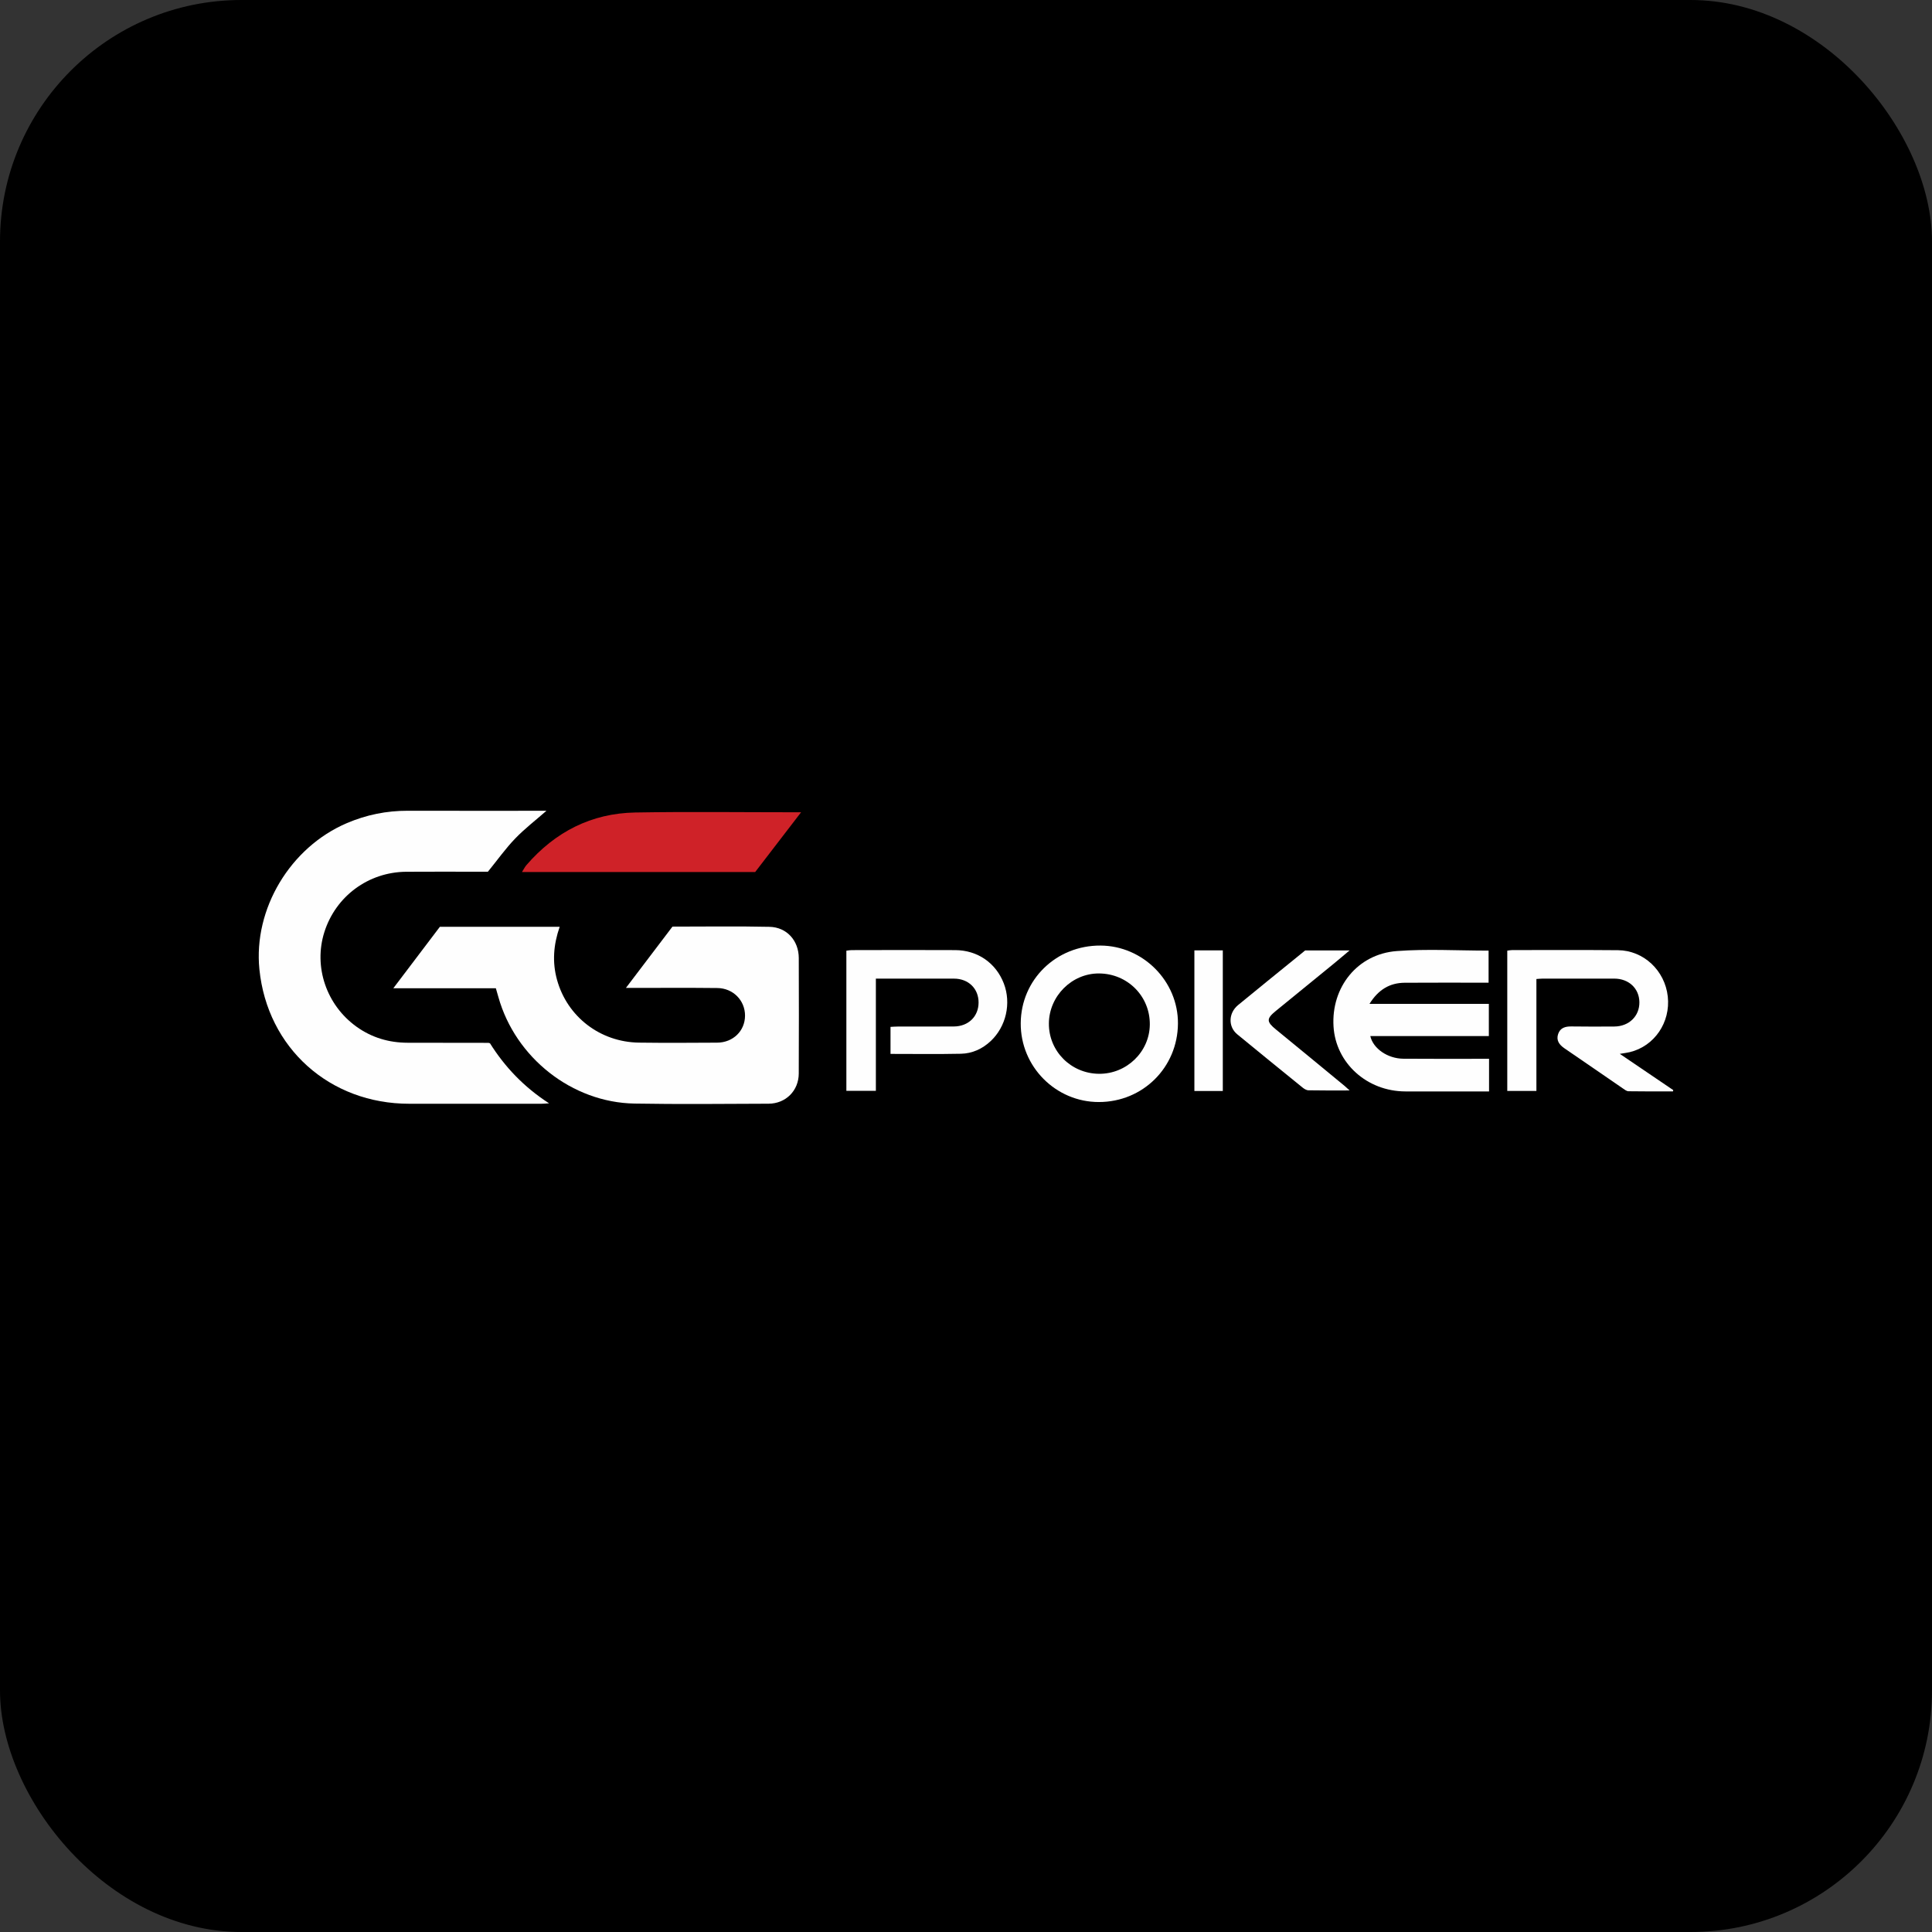
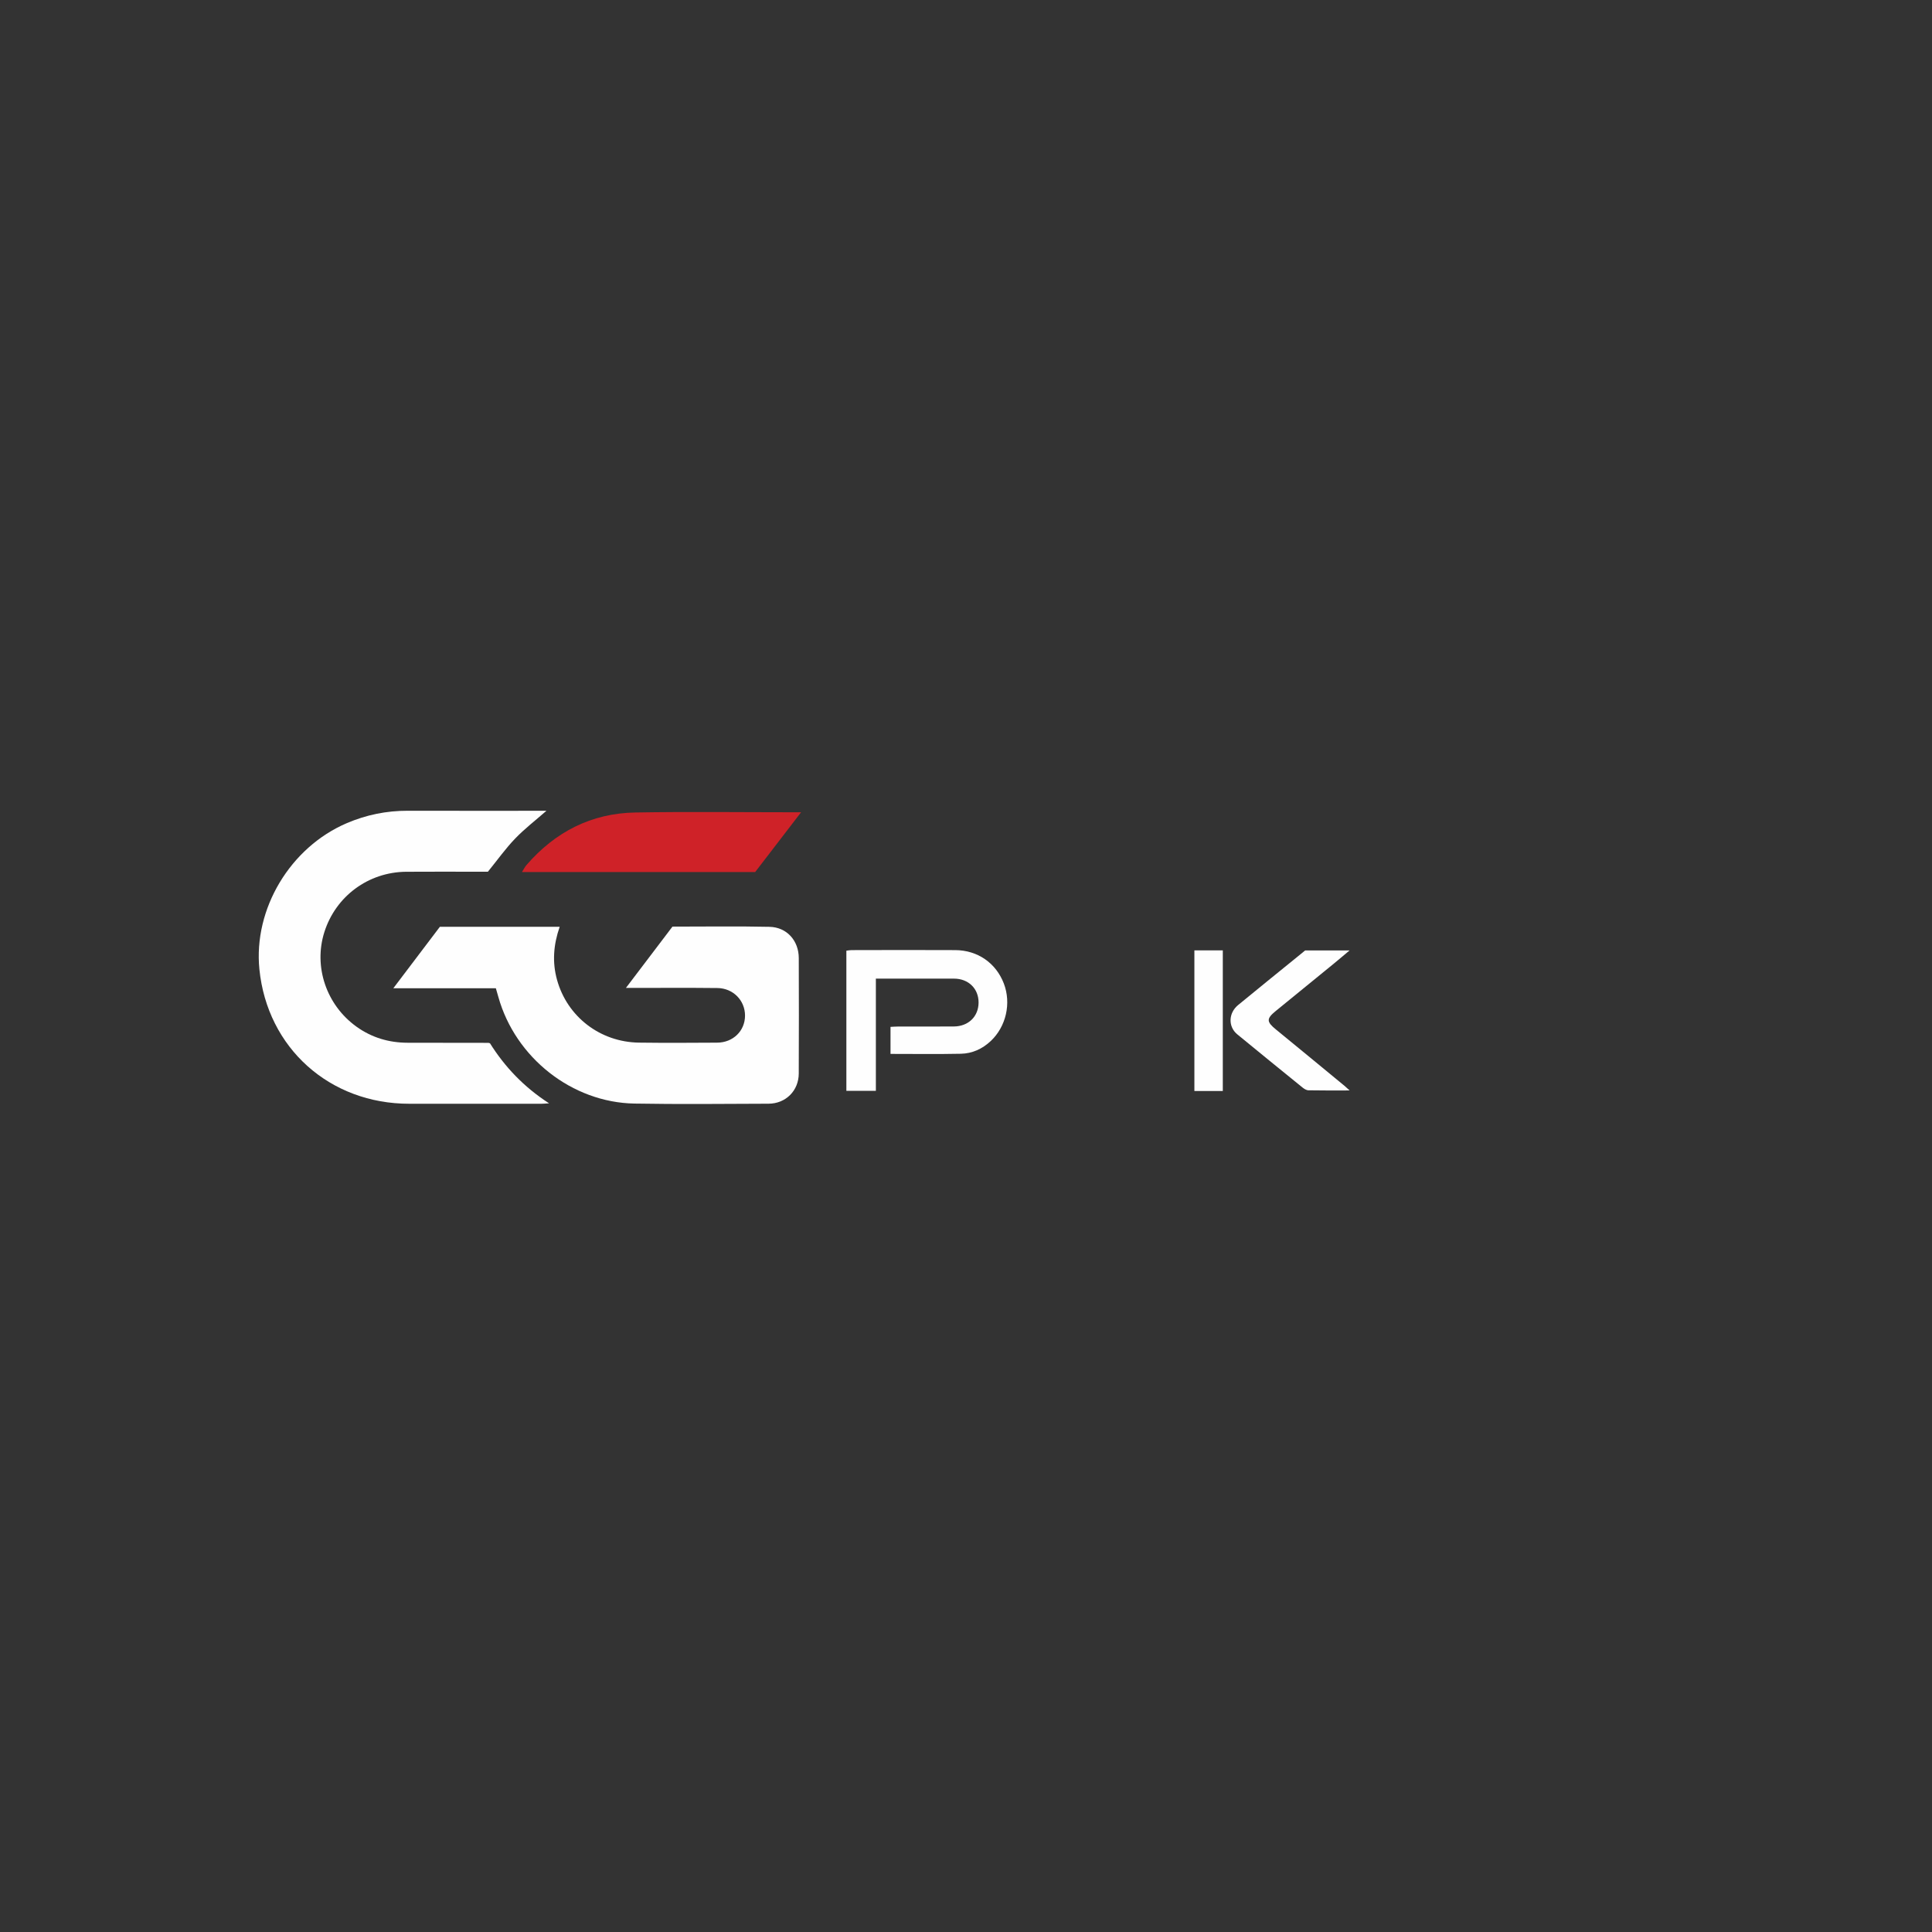
<svg xmlns="http://www.w3.org/2000/svg" width="112" height="112" viewBox="0 0 112 112" fill="none">
  <rect x="0" y="0" width="112" height="112" fill="#333333" stroke="none" />
-   <rect width="112" height="112" rx="14" fill="black" />
  <g clip-path="url(#clip0_3407_175)">
    <path d="M32.445 53.727C32.081 54.775 32.01 55.782 32.29 56.797C32.881 58.939 34.789 60.411 37.042 60.442C38.552 60.462 40.061 60.453 41.571 60.444C42.501 60.439 43.189 59.76 43.19 58.875C43.19 57.998 42.504 57.288 41.585 57.277C39.969 57.258 38.352 57.271 36.736 57.27C36.621 57.27 36.506 57.27 36.286 57.27C37.221 56.038 38.1 54.88 38.983 53.717C40.87 53.717 42.739 53.689 44.607 53.729C45.612 53.75 46.302 54.529 46.306 55.536C46.314 57.769 46.315 60.002 46.305 62.234C46.301 63.228 45.553 63.979 44.554 63.983C41.962 63.993 39.37 64.02 36.779 63.975C33.159 63.912 29.88 61.317 28.893 57.804C28.847 57.64 28.799 57.477 28.745 57.289H22.802C23.746 56.042 24.629 54.878 25.501 53.726H32.445L32.445 53.727Z" fill="#FEFEFE" />
    <path d="M31.678 47.002C31.052 47.551 30.417 48.039 29.868 48.608C29.317 49.18 28.853 49.834 28.284 50.535C28.18 50.535 27.97 50.535 27.759 50.535C26.357 50.535 24.953 50.526 23.551 50.537C21.355 50.553 19.46 51.957 18.802 54.039C18.169 56.044 18.919 58.263 20.666 59.518C21.549 60.152 22.545 60.447 23.631 60.449C25.195 60.45 26.758 60.452 28.32 60.455C28.333 60.455 28.346 60.462 28.405 60.48C29.256 61.836 30.358 63.009 31.83 63.961C31.611 63.974 31.5 63.986 31.388 63.986C28.836 63.987 26.284 63.984 23.732 63.986C19.113 63.992 15.498 60.753 15.038 56.193C14.685 52.692 16.821 49.123 20.104 47.719C21.235 47.235 22.412 46.997 23.644 47C26.316 47.007 28.988 47.002 31.678 47.002Z" fill="#FEFEFE" />
-     <path d="M86.322 61.38V63.273C86.165 63.273 86.023 63.273 85.881 63.273C84.412 63.272 82.942 63.274 81.472 63.271C79.246 63.266 77.437 61.632 77.306 59.509C77.165 57.23 78.692 55.306 80.971 55.134C82.722 55.002 84.49 55.108 86.295 55.108V56.967C86.166 56.967 86.025 56.967 85.883 56.967C84.4 56.967 82.917 56.962 81.434 56.971C80.548 56.976 79.892 57.388 79.39 58.196H86.31V60.062H79.438C79.601 60.787 80.441 61.367 81.35 61.375C82.847 61.388 84.343 61.379 85.839 61.38C85.985 61.38 86.131 61.38 86.322 61.38V61.38Z" fill="#FEFEFE" />
    <path d="M46.44 47.088C45.509 48.3 44.637 49.434 43.779 50.552H30.259C30.363 50.388 30.425 50.259 30.515 50.154C32.177 48.23 34.276 47.145 36.831 47.101C39.903 47.048 42.976 47.088 46.049 47.088C46.142 47.088 46.235 47.088 46.44 47.088H46.44Z" fill="#CF2228" />
-     <path d="M93.902 61.093C94.986 61.828 95.993 62.511 97 63.194C96.995 63.219 96.989 63.244 96.983 63.269C96.124 63.269 95.265 63.276 94.406 63.261C94.288 63.259 94.165 63.156 94.057 63.082C92.935 62.314 91.819 61.539 90.696 60.774C90.391 60.566 90.201 60.309 90.329 59.936C90.451 59.582 90.745 59.498 91.1 59.504C91.928 59.518 92.756 59.512 93.584 59.508C94.435 59.503 95.048 58.904 95.037 58.096C95.026 57.3 94.425 56.733 93.582 56.731C92.193 56.728 90.803 56.73 89.415 56.732C89.31 56.732 89.206 56.745 89.067 56.754V63.244H87.378V55.11C87.462 55.1 87.562 55.077 87.663 55.077C89.706 55.076 91.75 55.066 93.794 55.084C95.284 55.096 96.518 56.262 96.683 57.77C96.848 59.269 95.909 60.646 94.483 60.993C94.328 61.031 94.168 61.048 93.901 61.093H93.902Z" fill="#FEFEFE" />
    <path d="M50.775 56.731V63.237H49.065V55.112C49.168 55.1 49.27 55.079 49.371 55.079C51.375 55.076 53.378 55.067 55.382 55.079C56.68 55.087 57.738 55.83 58.193 57.014C58.633 58.161 58.326 59.511 57.433 60.351C56.947 60.807 56.363 61.074 55.704 61.087C54.357 61.115 53.008 61.096 51.624 61.096V59.529C51.764 59.522 51.906 59.51 52.049 59.51C53.13 59.508 54.212 59.513 55.294 59.506C56.139 59.501 56.725 58.928 56.729 58.121C56.733 57.314 56.145 56.734 55.306 56.732C53.813 56.728 52.319 56.731 50.775 56.731H50.775Z" fill="#FEFEFE" />
-     <path d="M68.287 59.337C68.27 61.883 66.249 63.887 63.699 63.886C61.196 63.886 59.157 61.827 59.173 59.316C59.189 56.788 61.232 54.8 63.799 54.815C66.264 54.829 68.304 56.884 68.287 59.337V59.337ZM63.71 62.249C65.309 62.263 66.636 60.981 66.656 59.404C66.676 57.758 65.367 56.438 63.707 56.432C62.136 56.426 60.818 57.742 60.805 59.328C60.792 60.934 62.085 62.235 63.71 62.249Z" fill="#FEFEFE" />
    <path d="M78.239 63.214C77.368 63.214 76.609 63.221 75.85 63.206C75.732 63.204 75.601 63.12 75.504 63.041C74.241 62.018 72.981 60.993 71.727 59.962C71.19 59.52 71.209 58.73 71.774 58.264C72.915 57.324 74.066 56.397 75.213 55.464C75.367 55.338 75.522 55.212 75.661 55.098H78.235C77.888 55.389 77.611 55.627 77.327 55.859C76.204 56.777 75.077 57.693 73.953 58.611C73.408 59.056 73.419 59.233 73.97 59.682C75.301 60.768 76.625 61.863 77.951 62.955C78.02 63.012 78.085 63.075 78.239 63.214H78.239Z" fill="#FEFEFE" />
    <path d="M69.24 55.094H70.887V63.246H69.24V55.094Z" fill="#FEFEFE" />
  </g>
  <defs>
    <clipPath id="clip0_3407_175">
      <rect width="82" height="17" fill="white" transform="translate(15 47)" />
    </clipPath>
  </defs>
</svg>